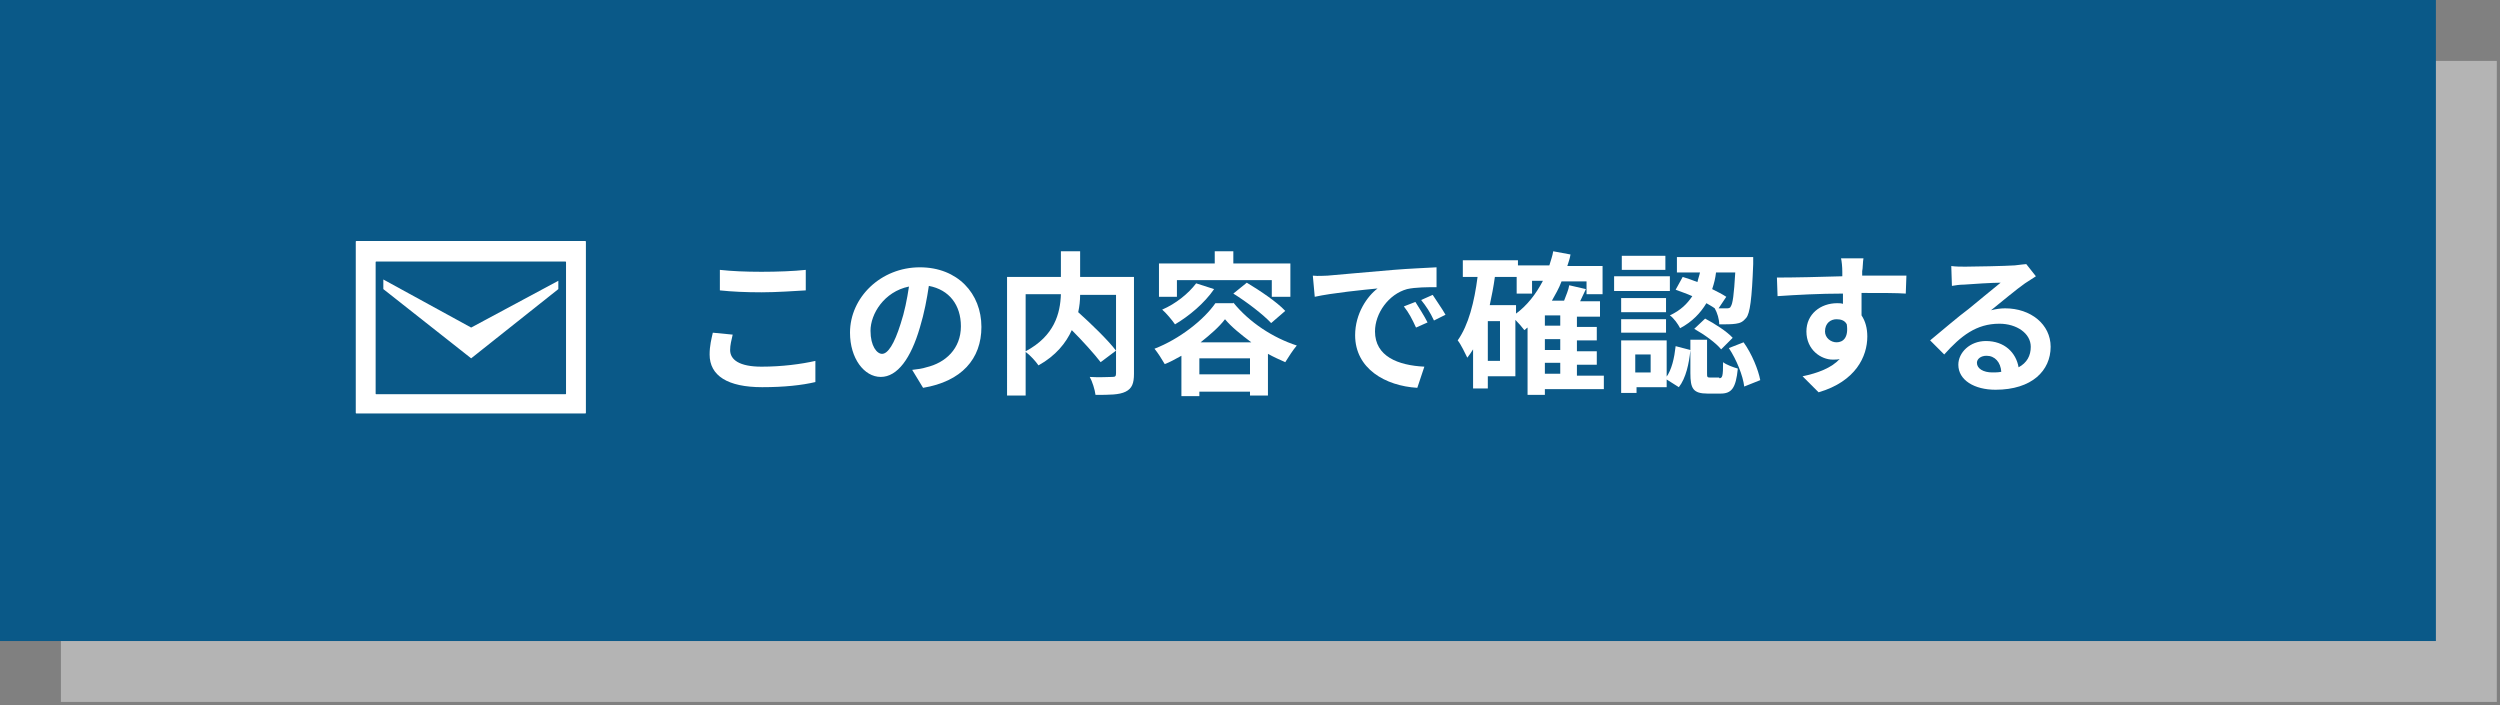
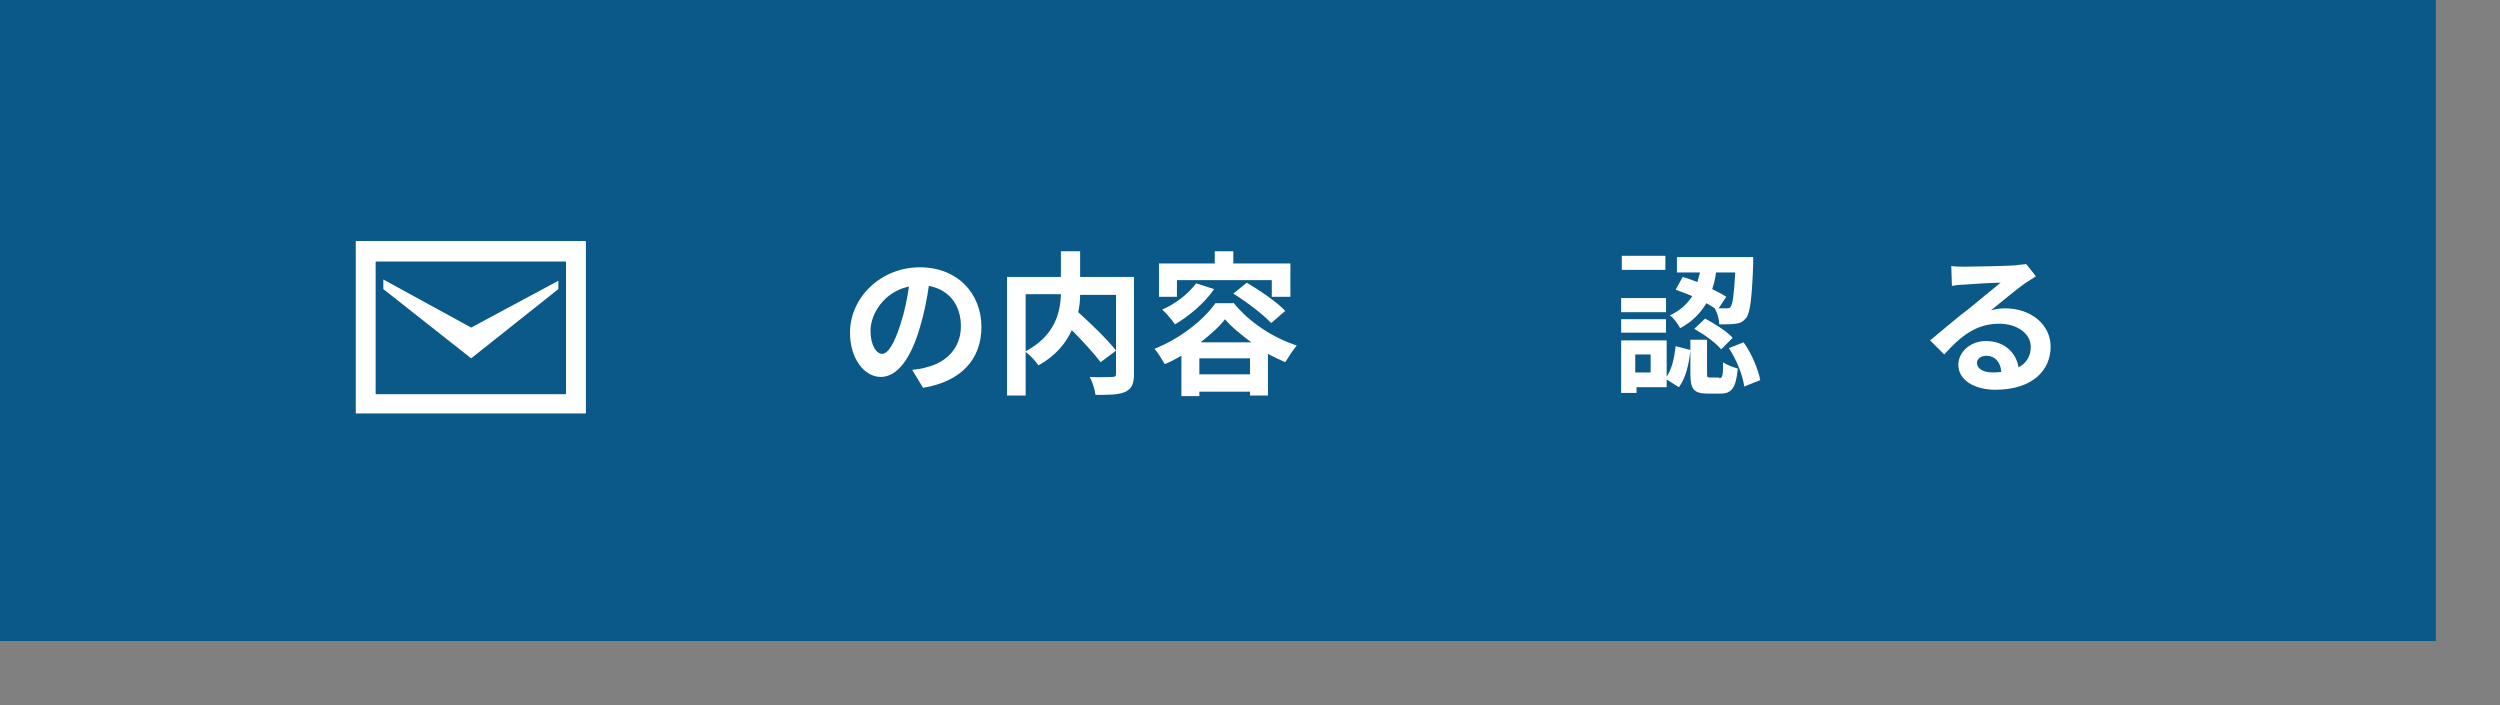
<svg xmlns="http://www.w3.org/2000/svg" version="1.1" id="レイヤー_1" x="0px" y="0px" width="390px" height="110px" viewBox="0 0 390 110" style="enable-background:new 0 0 390 110;" xml:space="preserve">
  <rect x="0" y="0" width="390" height="110" fill="#808080" stroke="none" />
  <style type="text/css">
	.st0{fill:#B4B4B4;}
	.st1{fill:#0A5988;}
	.st2{fill:#FFFFFF;}
</style>
  <g>
-     <rect x="9.5" y="9.5" class="st0" width="380" height="100" />
-   </g>
+     </g>
  <rect class="st1" width="380" height="100" />
  <g>
-     <path class="st2" d="M114.3,52.2c-0.2,0.9-0.4,1.6-0.4,2.4c0,1.5,1.4,2.6,4.9,2.6c3.2,0,6.2-0.4,8.4-0.9l0,3.3   c-2.1,0.5-4.9,0.8-8.3,0.8c-5.4,0-8.2-1.8-8.2-5.1c0-1.4,0.3-2.5,0.5-3.4L114.3,52.2z M112.3,42.1c1.8,0.2,4,0.3,6.5,0.3   c2.4,0,5.1-0.1,6.9-0.3v3.2c-1.7,0.1-4.6,0.3-6.9,0.3c-2.5,0-4.6-0.1-6.5-0.3V42.1z" />
    <path class="st2" d="M142.3,57.7c0.9-0.1,1.6-0.2,2.2-0.4c3-0.7,5.4-2.9,5.4-6.4c0-3.3-1.8-5.7-5-6.3c-0.3,2-0.7,4.2-1.4,6.5   c-1.4,4.8-3.5,7.7-6.1,7.7c-2.6,0-4.8-2.9-4.8-6.9c0-5.5,4.8-10.2,10.9-10.2c5.9,0,9.6,4.1,9.6,9.3c0,5-3.1,8.5-9.1,9.5L142.3,57.7   z M140.5,50.5c0.6-1.8,1-3.8,1.3-5.8c-3.9,0.8-6,4.3-6,6.9c0,2.4,1,3.6,1.8,3.6C138.5,55.2,139.5,53.7,140.5,50.5z" />
    <path class="st2" d="M176.9,58.3c0,1.5-0.3,2.3-1.3,2.8c-1,0.5-2.5,0.5-4.7,0.5c-0.1-0.8-0.5-2.1-0.9-2.8c1.4,0.1,3,0,3.5,0   c0.5,0,0.6-0.1,0.6-0.6V46h-5.6c0,0.9-0.1,1.8-0.3,2.7c2,1.8,4.6,4.3,5.9,6l-2.4,1.8c-1-1.3-2.8-3.3-4.5-5c-0.9,2-2.5,4-5.2,5.5   c-0.4-0.6-1.3-1.6-2-2.1v6.8h-2.9V43.2h8.4v-4h3v4h8.4V58.3z M160,54.8c4.5-2.4,5.4-5.9,5.5-8.9H160V54.8z" />
    <path class="st2" d="M192.4,47.2c2.5,3.1,6.2,5.5,9.9,6.7c-0.6,0.7-1.3,1.8-1.8,2.6c-0.9-0.4-1.8-0.8-2.7-1.3v6.5H195v-0.6h-7.9   v0.7h-2.8v-6.3c-0.9,0.5-1.8,1-2.6,1.3c-0.4-0.7-1.1-1.8-1.6-2.4c3.9-1.5,7.7-4.5,9.5-7.1H192.4z M183.6,46.3h-2.8v-5.2h8.7v-1.9   h2.9v1.9h8.9v5.2h-2.9v-2.6h-14.8V46.3z M189.4,45.1c-1.5,2.2-3.9,4.2-6.1,5.5c-0.4-0.6-1.4-1.8-2-2.3c2.1-0.9,4.1-2.5,5.3-4.1   L189.4,45.1z M195,58.4v-2.5h-7.9v2.5H195z M195.2,53.4c-1.6-1.2-3.1-2.4-4.1-3.6c-0.9,1.2-2.3,2.4-3.8,3.6H195.2z M194.5,44.1   c2,1.2,4.7,3,6,4.4l-2.2,1.9c-1.2-1.3-3.8-3.3-5.9-4.6L194.5,44.1z" />
-     <path class="st2" d="M207.1,43c2-0.2,5.9-0.5,10.3-0.9c2.4-0.2,5-0.3,6.7-0.4l0,3.1c-1.3,0-3.3,0-4.6,0.3c-2.9,0.8-5,3.8-5,6.6   c0,3.9,3.6,5.3,7.7,5.5l-1.1,3.3c-5-0.3-9.7-3-9.7-8.2c0-3.4,1.9-6.1,3.5-7.3c-2.1,0.2-7.1,0.7-9.8,1.3l-0.3-3.3   C205.7,43.1,206.6,43,207.1,43z M222.7,50.3l-1.8,0.8c-0.6-1.3-1.1-2.3-1.9-3.3l1.8-0.7C221.3,47.9,222.2,49.3,222.7,50.3z    M225.5,49.1l-1.8,0.9c-0.6-1.3-1.2-2.2-2-3.2l1.8-0.8C224,46.8,225,48.2,225.5,49.1z" />
-     <path class="st2" d="M250.2,60.7H241v0.9h-2.7V51.1c-0.2,0.1-0.3,0.3-0.5,0.4c-0.3-0.4-0.9-1.1-1.4-1.6v8.8h-4.3v1.9h-2.3v-6.1   c-0.3,0.5-0.6,0.9-0.9,1.3c-0.3-0.6-1-2.1-1.5-2.7c1.7-2.4,2.6-6,3.1-9.9h-2.3v-2.6h8.6v0.8h4.9c0.2-0.7,0.5-1.5,0.6-2.2l2.7,0.5   c-0.1,0.6-0.3,1.2-0.5,1.8h5.5v4.4h-2.5v-2h-3.9c-0.4,1.1-1,2.1-1.5,3h1.9c0.3-0.8,0.7-1.7,0.8-2.4l2.6,0.6   c-0.3,0.6-0.6,1.3-0.9,1.9h3.1v2.4H246v1.6h3.1v2.1H246v1.7h3.1v2.1H246v1.7h4.2V60.7z M234,50.1h-1.9v6.2h1.9V50.1z M236.4,49   c1.8-1.3,3.2-3.1,4.3-5.2H239v2h-2.4v-2.6h-3.4c-0.2,1.5-0.5,3-0.8,4.4h4.1V49z M243.4,49.2H241v1.6h2.4V49.2z M243.4,52.9H241v1.7   h2.4V52.9z M241,58.3h2.4v-1.7H241V58.3z" />
-     <path class="st2" d="M260.5,45.4h-8.7v-2.3h8.7V45.4z M259.9,58.9c0.9-1.2,1.3-3.1,1.5-4.9l2.3,0.6c-0.2,2.1-0.7,4.4-1.8,5.8   l-1.9-1.2v1.2h-4.7v0.9h-2.4v-8.2h7.1V58.9z M259.9,48.7h-7v-2.2h7V48.7z M252.9,49.8h7v2.1h-7V49.8z M259.8,42.1h-6.8v-2.2h6.8   V42.1z M257.5,55.3h-2.4v2.8h2.4V55.3z M262.5,43.2c0.7,0.2,1.5,0.5,2.3,0.8c0.1-0.5,0.3-1,0.4-1.5h-3.6v-2.4h11.9c0,0,0,0.7,0,1.1   c-0.2,5.4-0.5,7.7-1.1,8.4c-0.5,0.6-0.9,0.8-1.6,0.9c-0.6,0.1-1.6,0.1-2.6,0.1c0-0.8-0.3-1.8-0.7-2.5c-0.4-0.3-0.8-0.5-1.3-0.8   c-0.9,1.5-2.2,2.9-4.1,3.9c-0.3-0.6-1-1.6-1.6-2c1.7-0.8,2.7-1.8,3.5-3c-0.9-0.4-1.8-0.7-2.6-1L262.5,43.2z M268.2,59   c0.5,0,0.6-0.3,0.6-2.5c0.5,0.4,1.6,0.8,2.3,1c-0.3,3.1-1,3.9-2.7,3.9h-2c-2.3,0-2.7-0.8-2.7-3.2V53h2.6v5.2c0,0.6,0,0.7,0.5,0.7   H268.2z M266,49.7c1.5,0.8,3.4,2,4.3,3l-1.8,1.8c-0.8-1-2.6-2.3-4.2-3.2L266,49.7z M267.7,42.5c-0.1,0.9-0.3,1.7-0.6,2.6   c0.8,0.4,1.6,0.8,2.2,1.2l-1.2,1.8c0.5,0,0.9,0,1.2,0c0.3,0,0.6,0,0.7-0.3c0.3-0.4,0.5-1.8,0.7-5.3H267.7z M272,53.4   c1.3,1.8,2.3,4.3,2.6,5.9l-2.5,1c-0.2-1.7-1.2-4.2-2.4-6L272,53.4z" />
-     <path class="st2" d="M297.3,45.8c-1.4-0.1-3.7-0.1-6.9-0.1c0,1.2,0,2.5,0,3.5c0.6,0.9,0.9,2,0.9,3.3c0,3.1-1.8,7-7.6,8.7l-2.5-2.5   c2.4-0.5,4.5-1.3,5.8-2.7c-0.3,0.1-0.7,0.1-1.1,0.1c-1.8,0-4.1-1.5-4.1-4.4c0-2.7,2.2-4.4,4.8-4.4c0.3,0,0.6,0,0.9,0.1l0-1.6   c-3.6,0-7.3,0.2-10.2,0.4l-0.1-2.9c2.7,0,7-0.1,10.2-0.2c0-0.3,0-0.6,0-0.7c0-0.8-0.1-1.7-0.2-2.1h3.5c-0.1,0.4-0.1,1.7-0.2,2   c0,0.2,0,0.4,0,0.7c2.4,0,5.6,0,6.9,0L297.3,45.8z M286.5,53.4c1,0,1.9-0.7,1.6-2.8c-0.3-0.6-0.9-0.8-1.6-0.8   c-0.9,0-1.8,0.6-1.8,1.9C284.7,52.7,285.6,53.4,286.5,53.4z" />
+     <path class="st2" d="M260.5,45.4h-8.7v-2.3V45.4z M259.9,58.9c0.9-1.2,1.3-3.1,1.5-4.9l2.3,0.6c-0.2,2.1-0.7,4.4-1.8,5.8   l-1.9-1.2v1.2h-4.7v0.9h-2.4v-8.2h7.1V58.9z M259.9,48.7h-7v-2.2h7V48.7z M252.9,49.8h7v2.1h-7V49.8z M259.8,42.1h-6.8v-2.2h6.8   V42.1z M257.5,55.3h-2.4v2.8h2.4V55.3z M262.5,43.2c0.7,0.2,1.5,0.5,2.3,0.8c0.1-0.5,0.3-1,0.4-1.5h-3.6v-2.4h11.9c0,0,0,0.7,0,1.1   c-0.2,5.4-0.5,7.7-1.1,8.4c-0.5,0.6-0.9,0.8-1.6,0.9c-0.6,0.1-1.6,0.1-2.6,0.1c0-0.8-0.3-1.8-0.7-2.5c-0.4-0.3-0.8-0.5-1.3-0.8   c-0.9,1.5-2.2,2.9-4.1,3.9c-0.3-0.6-1-1.6-1.6-2c1.7-0.8,2.7-1.8,3.5-3c-0.9-0.4-1.8-0.7-2.6-1L262.5,43.2z M268.2,59   c0.5,0,0.6-0.3,0.6-2.5c0.5,0.4,1.6,0.8,2.3,1c-0.3,3.1-1,3.9-2.7,3.9h-2c-2.3,0-2.7-0.8-2.7-3.2V53h2.6v5.2c0,0.6,0,0.7,0.5,0.7   H268.2z M266,49.7c1.5,0.8,3.4,2,4.3,3l-1.8,1.8c-0.8-1-2.6-2.3-4.2-3.2L266,49.7z M267.7,42.5c-0.1,0.9-0.3,1.7-0.6,2.6   c0.8,0.4,1.6,0.8,2.2,1.2l-1.2,1.8c0.5,0,0.9,0,1.2,0c0.3,0,0.6,0,0.7-0.3c0.3-0.4,0.5-1.8,0.7-5.3H267.7z M272,53.4   c1.3,1.8,2.3,4.3,2.6,5.9l-2.5,1c-0.2-1.7-1.2-4.2-2.4-6L272,53.4z" />
    <path class="st2" d="M317.6,43.1c-0.6,0.4-1.1,0.7-1.7,1.1c-1.3,0.9-3.8,3-5.3,4.2c0.8-0.2,1.5-0.3,2.2-0.3c4,0,7.1,2.5,7.1,6   c0,3.7-2.9,6.7-8.6,6.7c-3.3,0-5.8-1.5-5.8-3.9c0-1.9,1.8-3.7,4.3-3.7c2.9,0,4.7,1.8,5.1,4.1c1.3-0.7,1.9-1.8,1.9-3.2   c0-2.1-2.2-3.6-4.9-3.6c-3.6,0-6,1.9-8.6,4.8l-2.2-2.2c1.7-1.4,4.5-3.8,6-4.9c1.3-1.1,3.8-3.1,5-4.1c-1.2,0-4.5,0.2-5.7,0.3   c-0.6,0-1.4,0.1-1.9,0.2l-0.1-3.1c0.7,0.1,1.5,0.1,2.2,0.1c1.2,0,6.3-0.1,7.7-0.2c1-0.1,1.5-0.2,1.8-0.2L317.6,43.1z M312.2,58   c-0.1-1.5-1-2.5-2.3-2.5c-0.9,0-1.5,0.5-1.5,1.1c0,0.9,1,1.5,2.4,1.5C311.3,58.1,311.7,58.1,312.2,58z" />
  </g>
  <g>
    <polygon class="st2" points="87.1,43.8 87.1,45.1 73.5,55.9 59.8,45.1 59.8,43.6 73.5,51.1  " />
    <g>
      <path class="st2" d="M55.6,37.6c-0.1,0-0.1,0.1-0.1,0.1v26.7c0,0.1,0.1,0.1,0.1,0.1h35.7c0.1,0,0.1-0.1,0.1-0.1V37.7    c0-0.1-0.1-0.1-0.1-0.1H55.6z M58.7,61.5c-0.1,0-0.1-0.1-0.1-0.1V40.9c0-0.1,0.1-0.1,0.1-0.1h29.5c0.1,0,0.1,0.1,0.1,0.1v20.5    c0,0.1-0.1,0.1-0.1,0.1L58.7,61.5L58.7,61.5z" />
    </g>
  </g>
</svg>